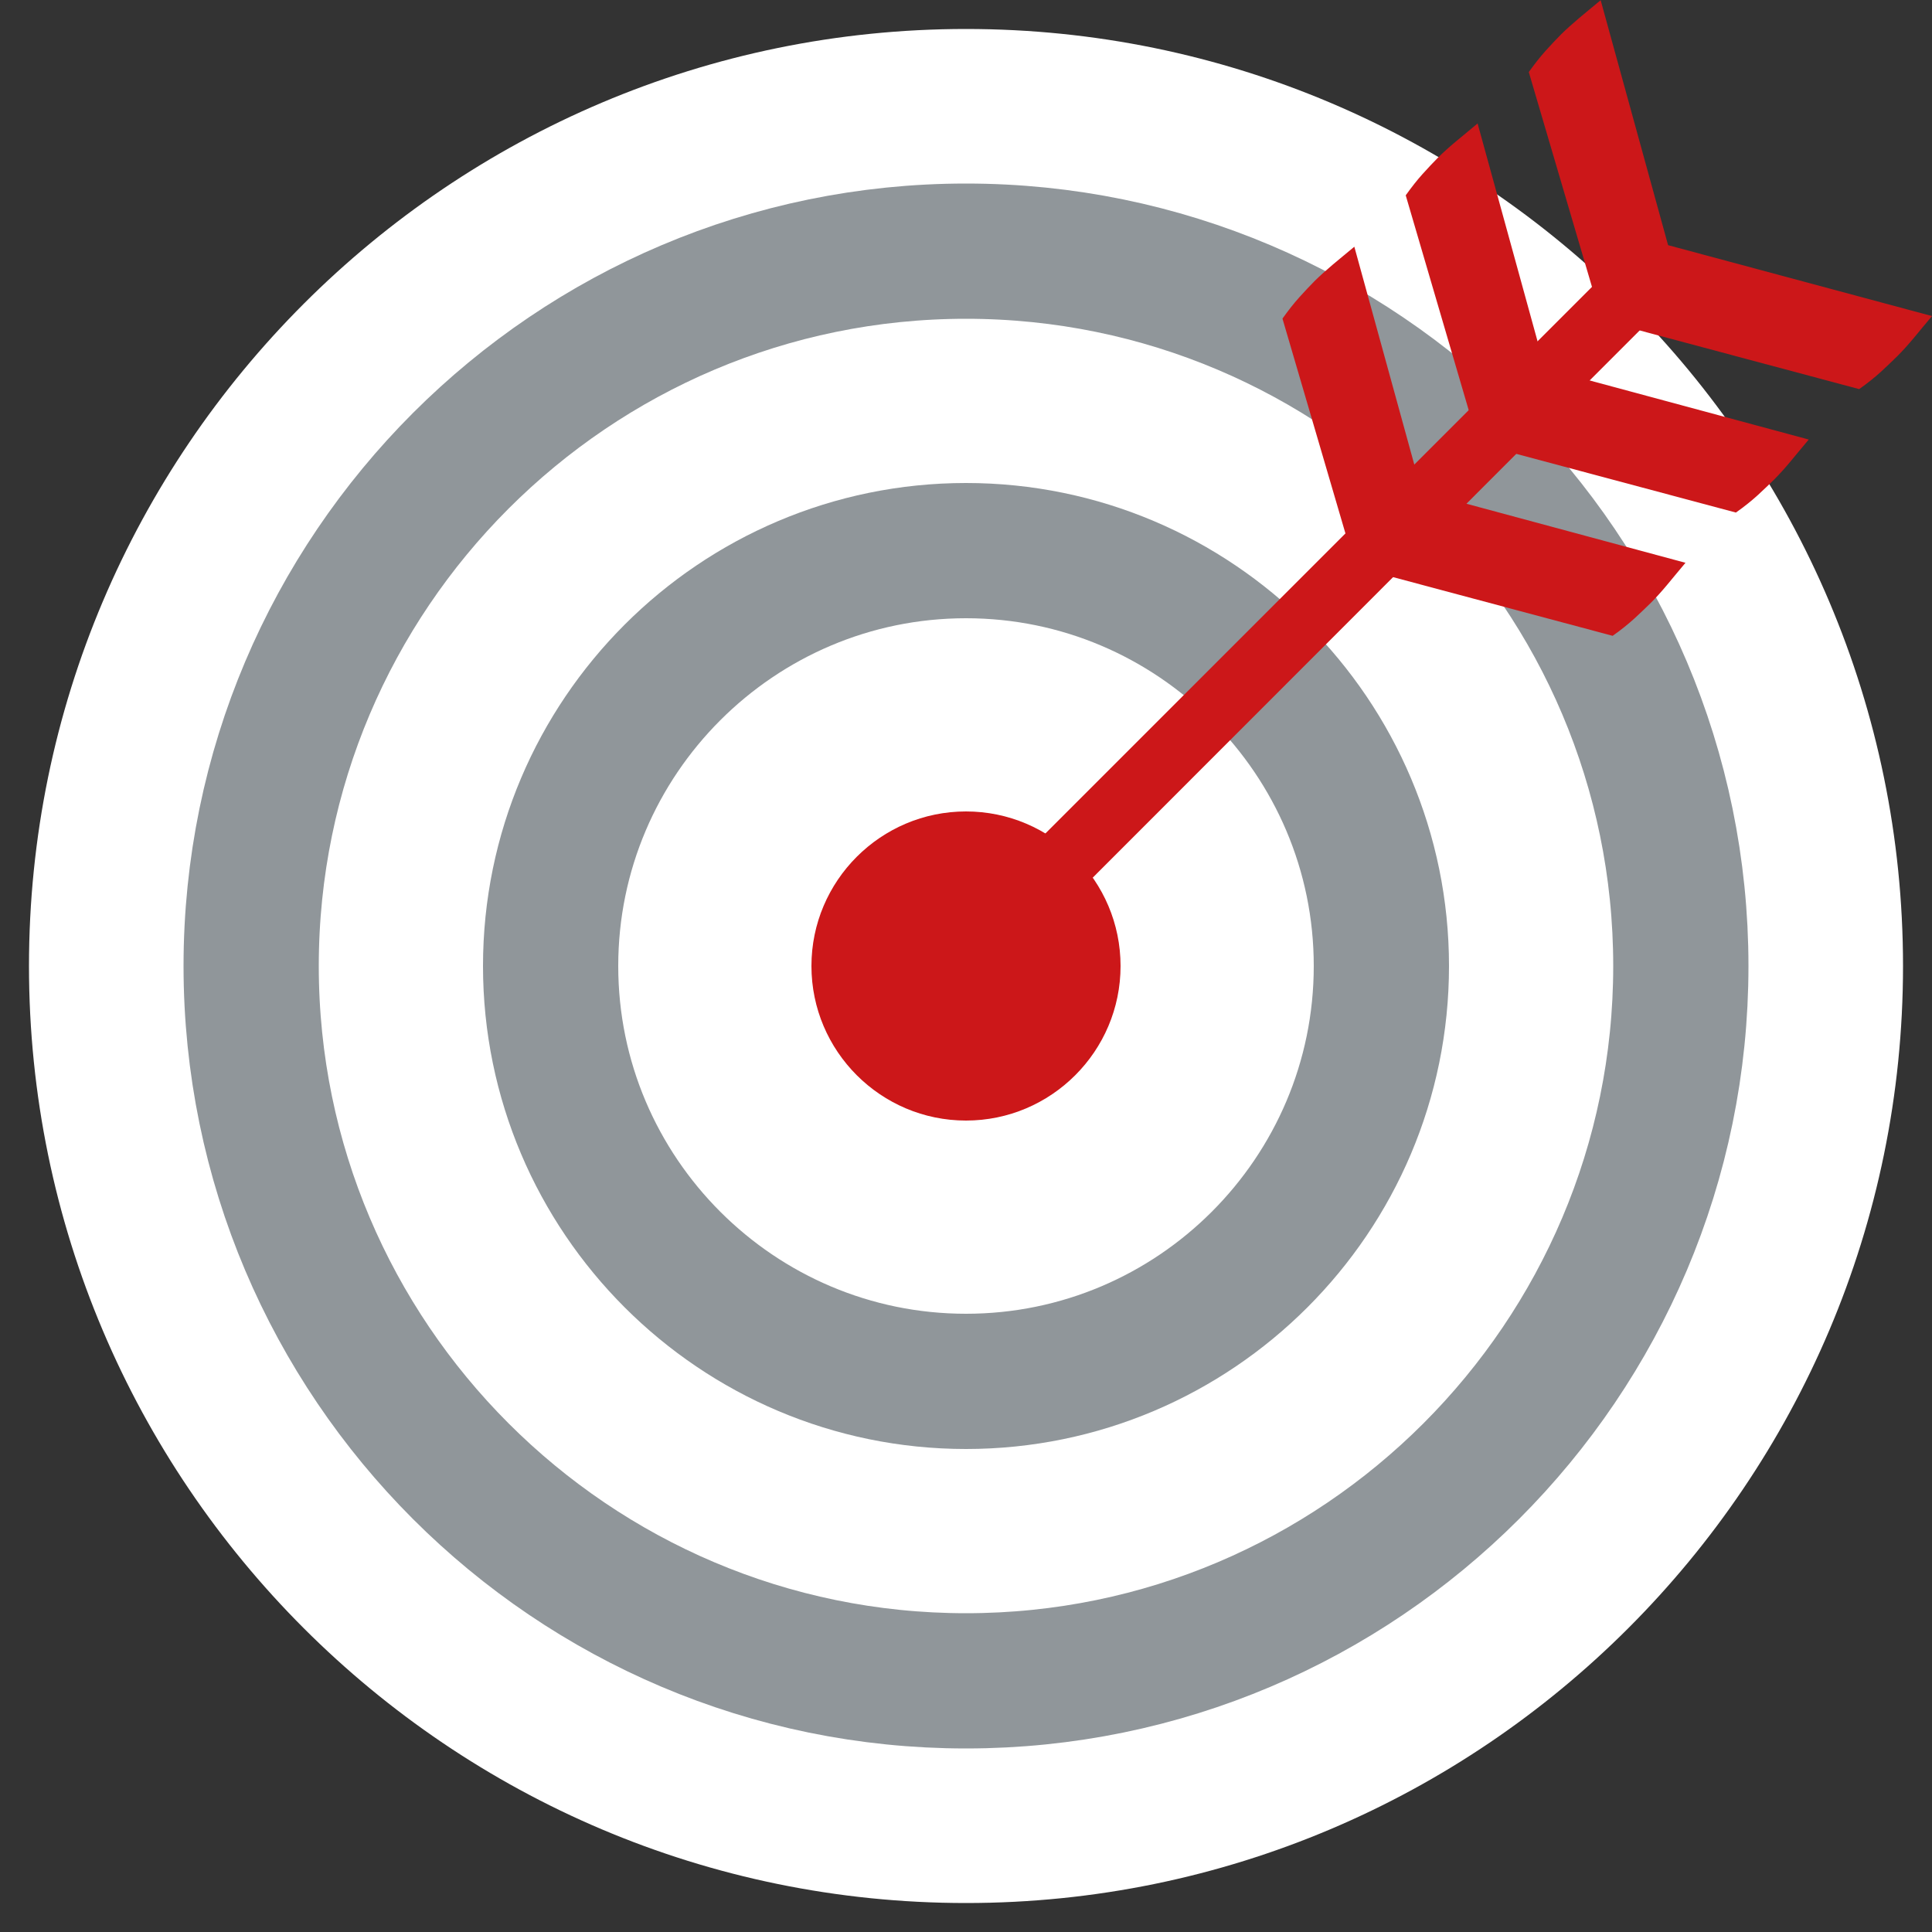
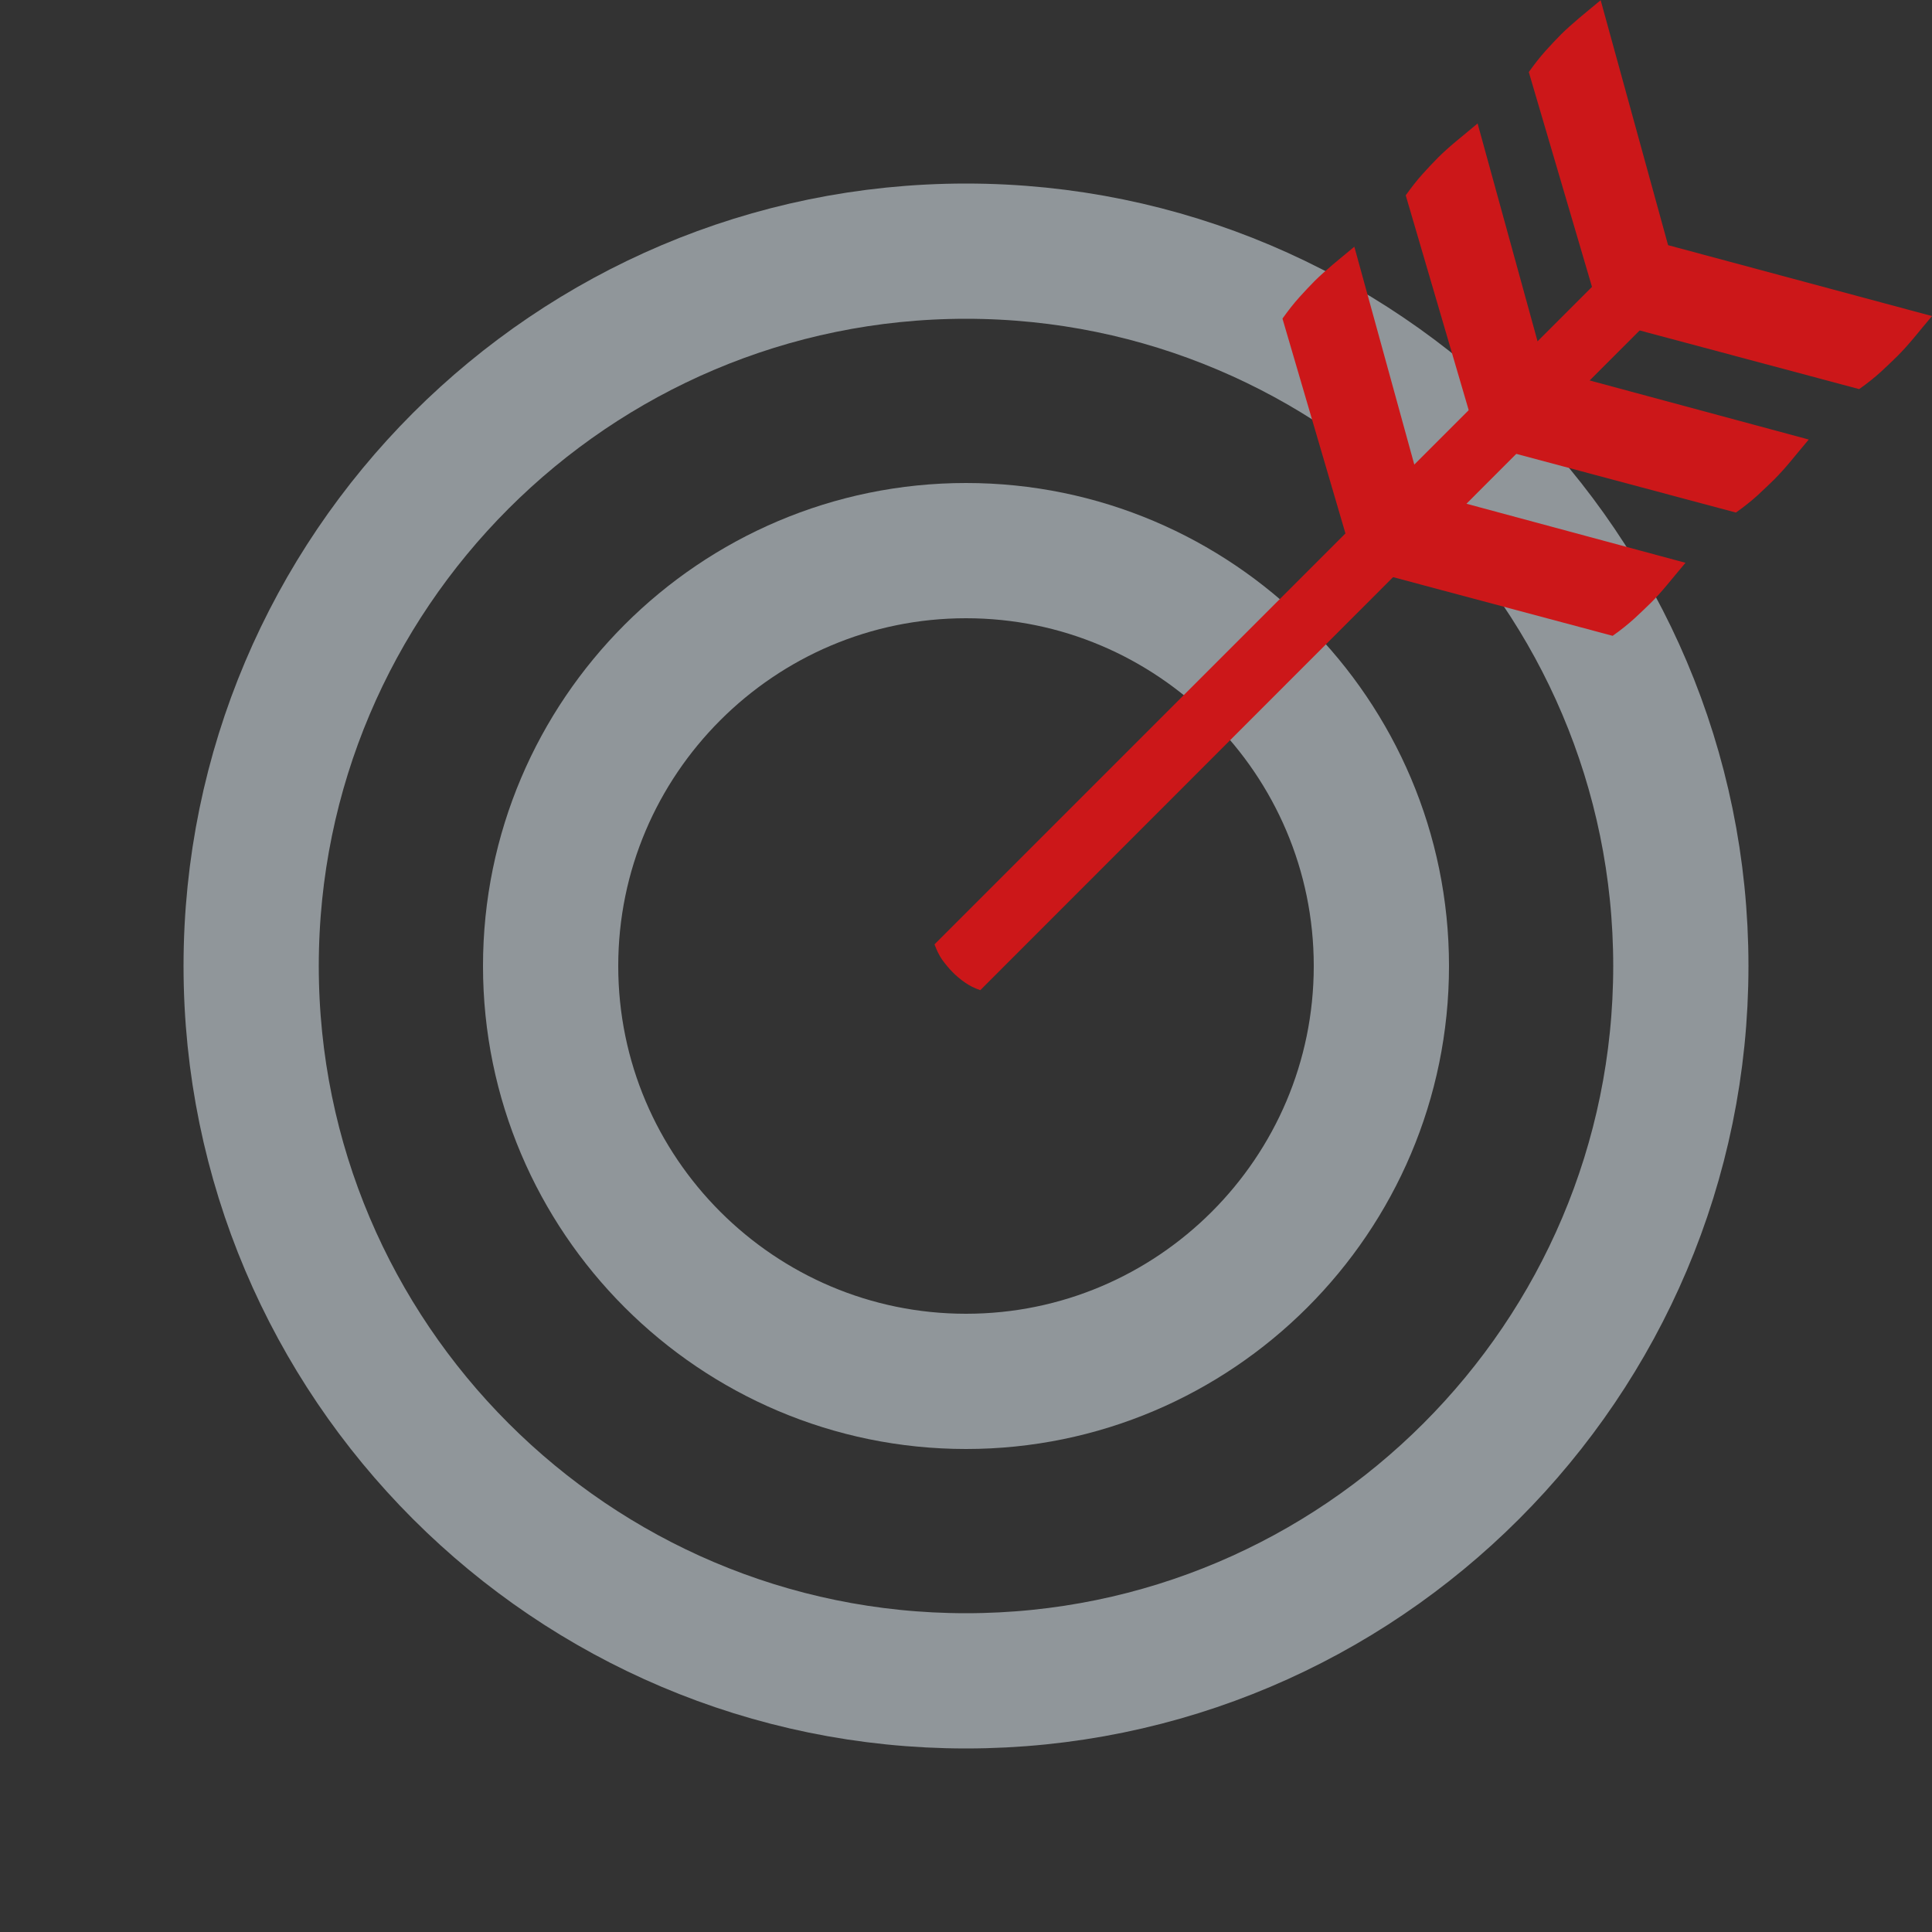
<svg xmlns="http://www.w3.org/2000/svg" version="1.1" id="Ebene_1" x="0px" y="0px" width="100px" height="100px" viewBox="0 0 100 100" enable-background="new 0 0 100 100" xml:space="preserve">
  <rect x="0" y="0" width="100" height="100" fill="#333333" stroke="none" />
  <g id="icon">
-     <path fill="#FFFFFF" d="M50,1.5C23.26,1.5,1.5,23.26,1.5,50S23.26,98.5,50,98.5S98.5,76.74,98.5,50S76.74,1.5,50,1.5z" />
    <path fill="none" stroke="#90969A" stroke-width="7" stroke-miterlimit="10" d="M50,13c-20.4,0-37,16.6-37,37s16.6,37,37,37   s37-16.6,37-37S70.4,13,50,13z" />
    <path fill="none" stroke="#90969A" stroke-width="7" stroke-miterlimit="10" d="M50,28.5c-11.85,0-21.5,9.65-21.5,21.5   S38.15,71.5,50,71.5S71.5,61.86,71.5,50C71.5,38.15,61.85,28.5,50,28.5z" />
-     <path fill="#CC1719" d="M50,42c-4.41,0-8,3.59-8,8s3.59,8,8,8s8-3.59,8-8S54.41,42,50,42z" />
    <g>
      <path fill="#CC1719" d="M50.74,51.25c-0.31-0.1-0.57-0.24-0.8-0.4s-0.45-0.34-0.65-0.55c-0.18-0.18-0.35-0.39-0.52-0.62    c-0.16-0.23-0.29-0.5-0.4-0.8l36.8-36.8c0.31,0.1,0.57,0.24,0.8,0.4c0.23,0.16,0.44,0.34,0.63,0.53c0.19,0.19,0.37,0.41,0.53,0.63    c0.16,0.23,0.29,0.5,0.4,0.8L50.74,51.25z" />
      <path fill="#CC1719" d="M76.53,22.97l-3.77-12.86c0.3-0.42,0.59-0.79,0.87-1.1c0.29-0.32,0.55-0.6,0.8-0.85    C74.69,7.9,75,7.62,75.36,7.32s0.73-0.6,1.12-0.93l3.49,12.68l13.65,3.68c-0.33,0.39-0.64,0.77-0.94,1.13    c-0.3,0.36-0.59,0.68-0.85,0.94c-0.25,0.25-0.54,0.52-0.85,0.81c-0.32,0.29-0.69,0.59-1.13,0.9L76.53,22.97z" />
      <path fill="#CC1719" d="M70.15,29.35l-3.77-12.86c0.3-0.42,0.59-0.79,0.87-1.1c0.29-0.32,0.55-0.6,0.8-0.85    c0.26-0.26,0.58-0.54,0.93-0.84c0.35-0.3,0.73-0.6,1.12-0.93l3.49,12.68l13.65,3.68c-0.33,0.39-0.64,0.77-0.94,1.13    c-0.3,0.36-0.59,0.68-0.85,0.94c-0.25,0.25-0.54,0.52-0.85,0.81c-0.32,0.29-0.69,0.59-1.13,0.9L70.15,29.35z" />
      <path fill="#CC1719" d="M82.91,16.58L79.13,3.73c0.3-0.42,0.59-0.79,0.87-1.1c0.29-0.32,0.55-0.6,0.8-0.85    c0.26-0.26,0.58-0.54,0.93-0.84c0.35-0.3,0.73-0.6,1.12-0.93l3.49,12.68L100,16.36c-0.33,0.39-0.64,0.77-0.94,1.13    c-0.3,0.36-0.59,0.68-0.85,0.94c-0.25,0.25-0.54,0.52-0.85,0.81c-0.32,0.29-0.69,0.59-1.13,0.9L82.91,16.58z" />
    </g>
  </g>
  <g id="wortmarke">
</g>
</svg>